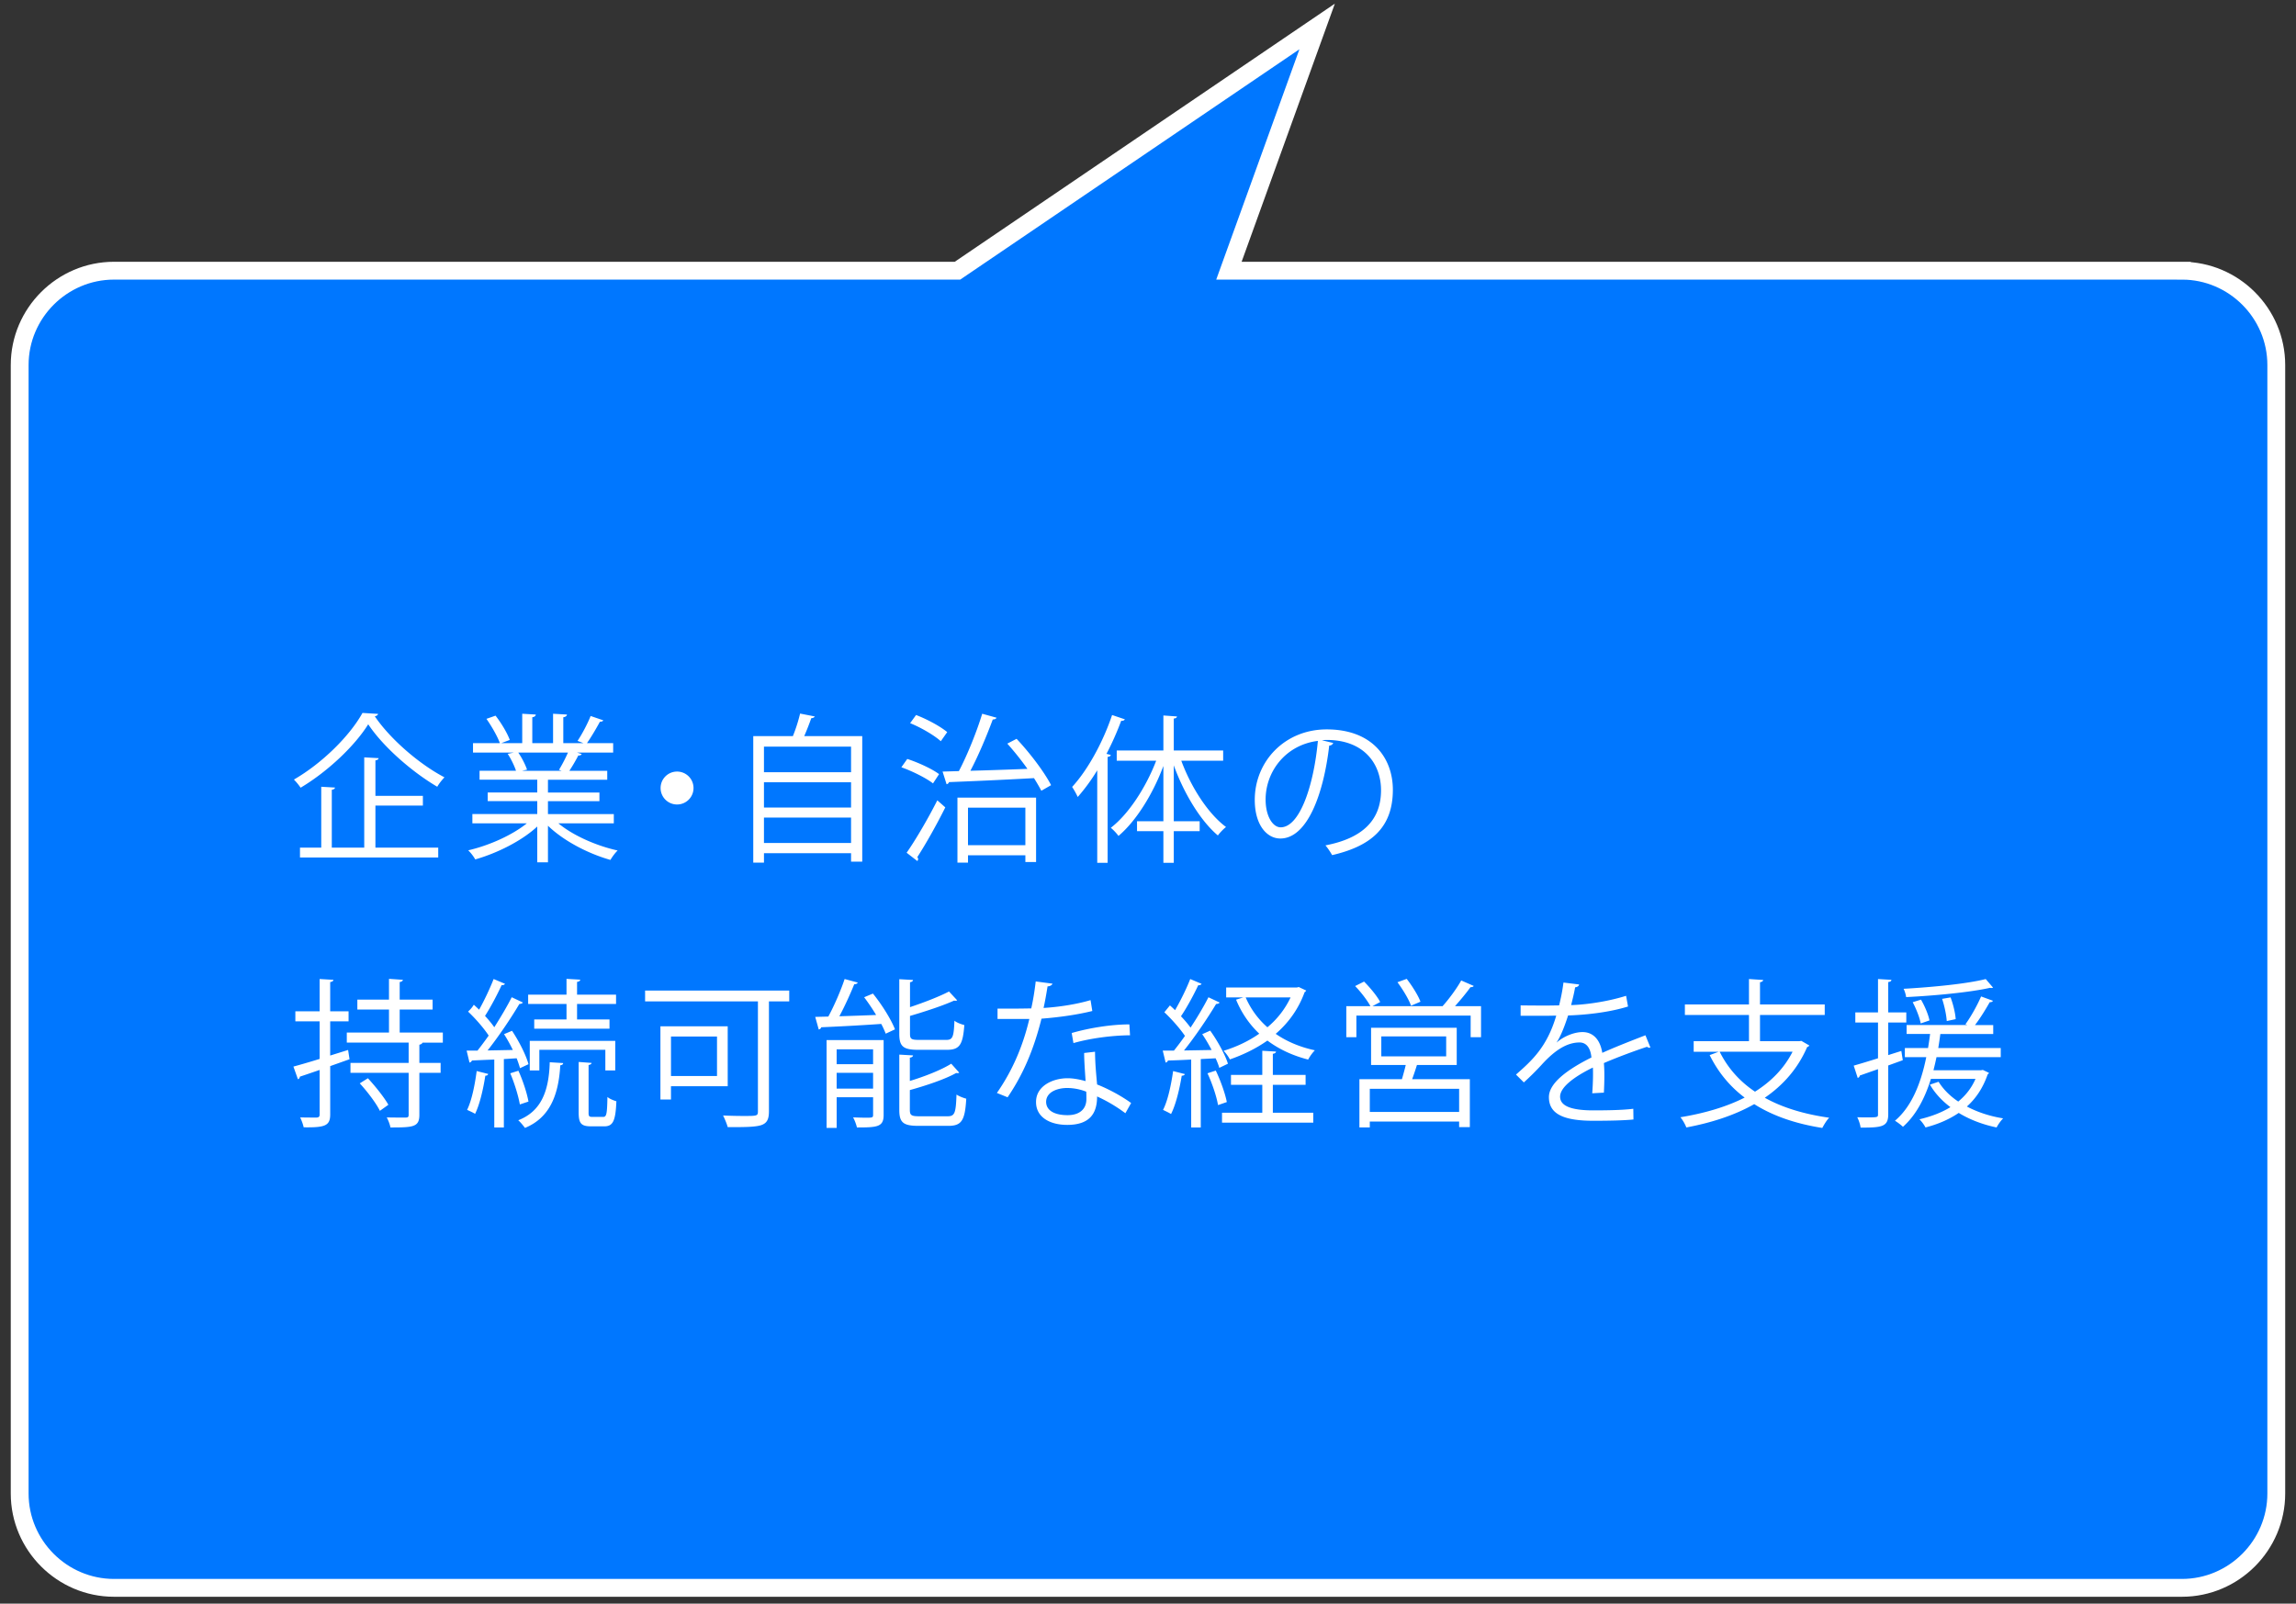
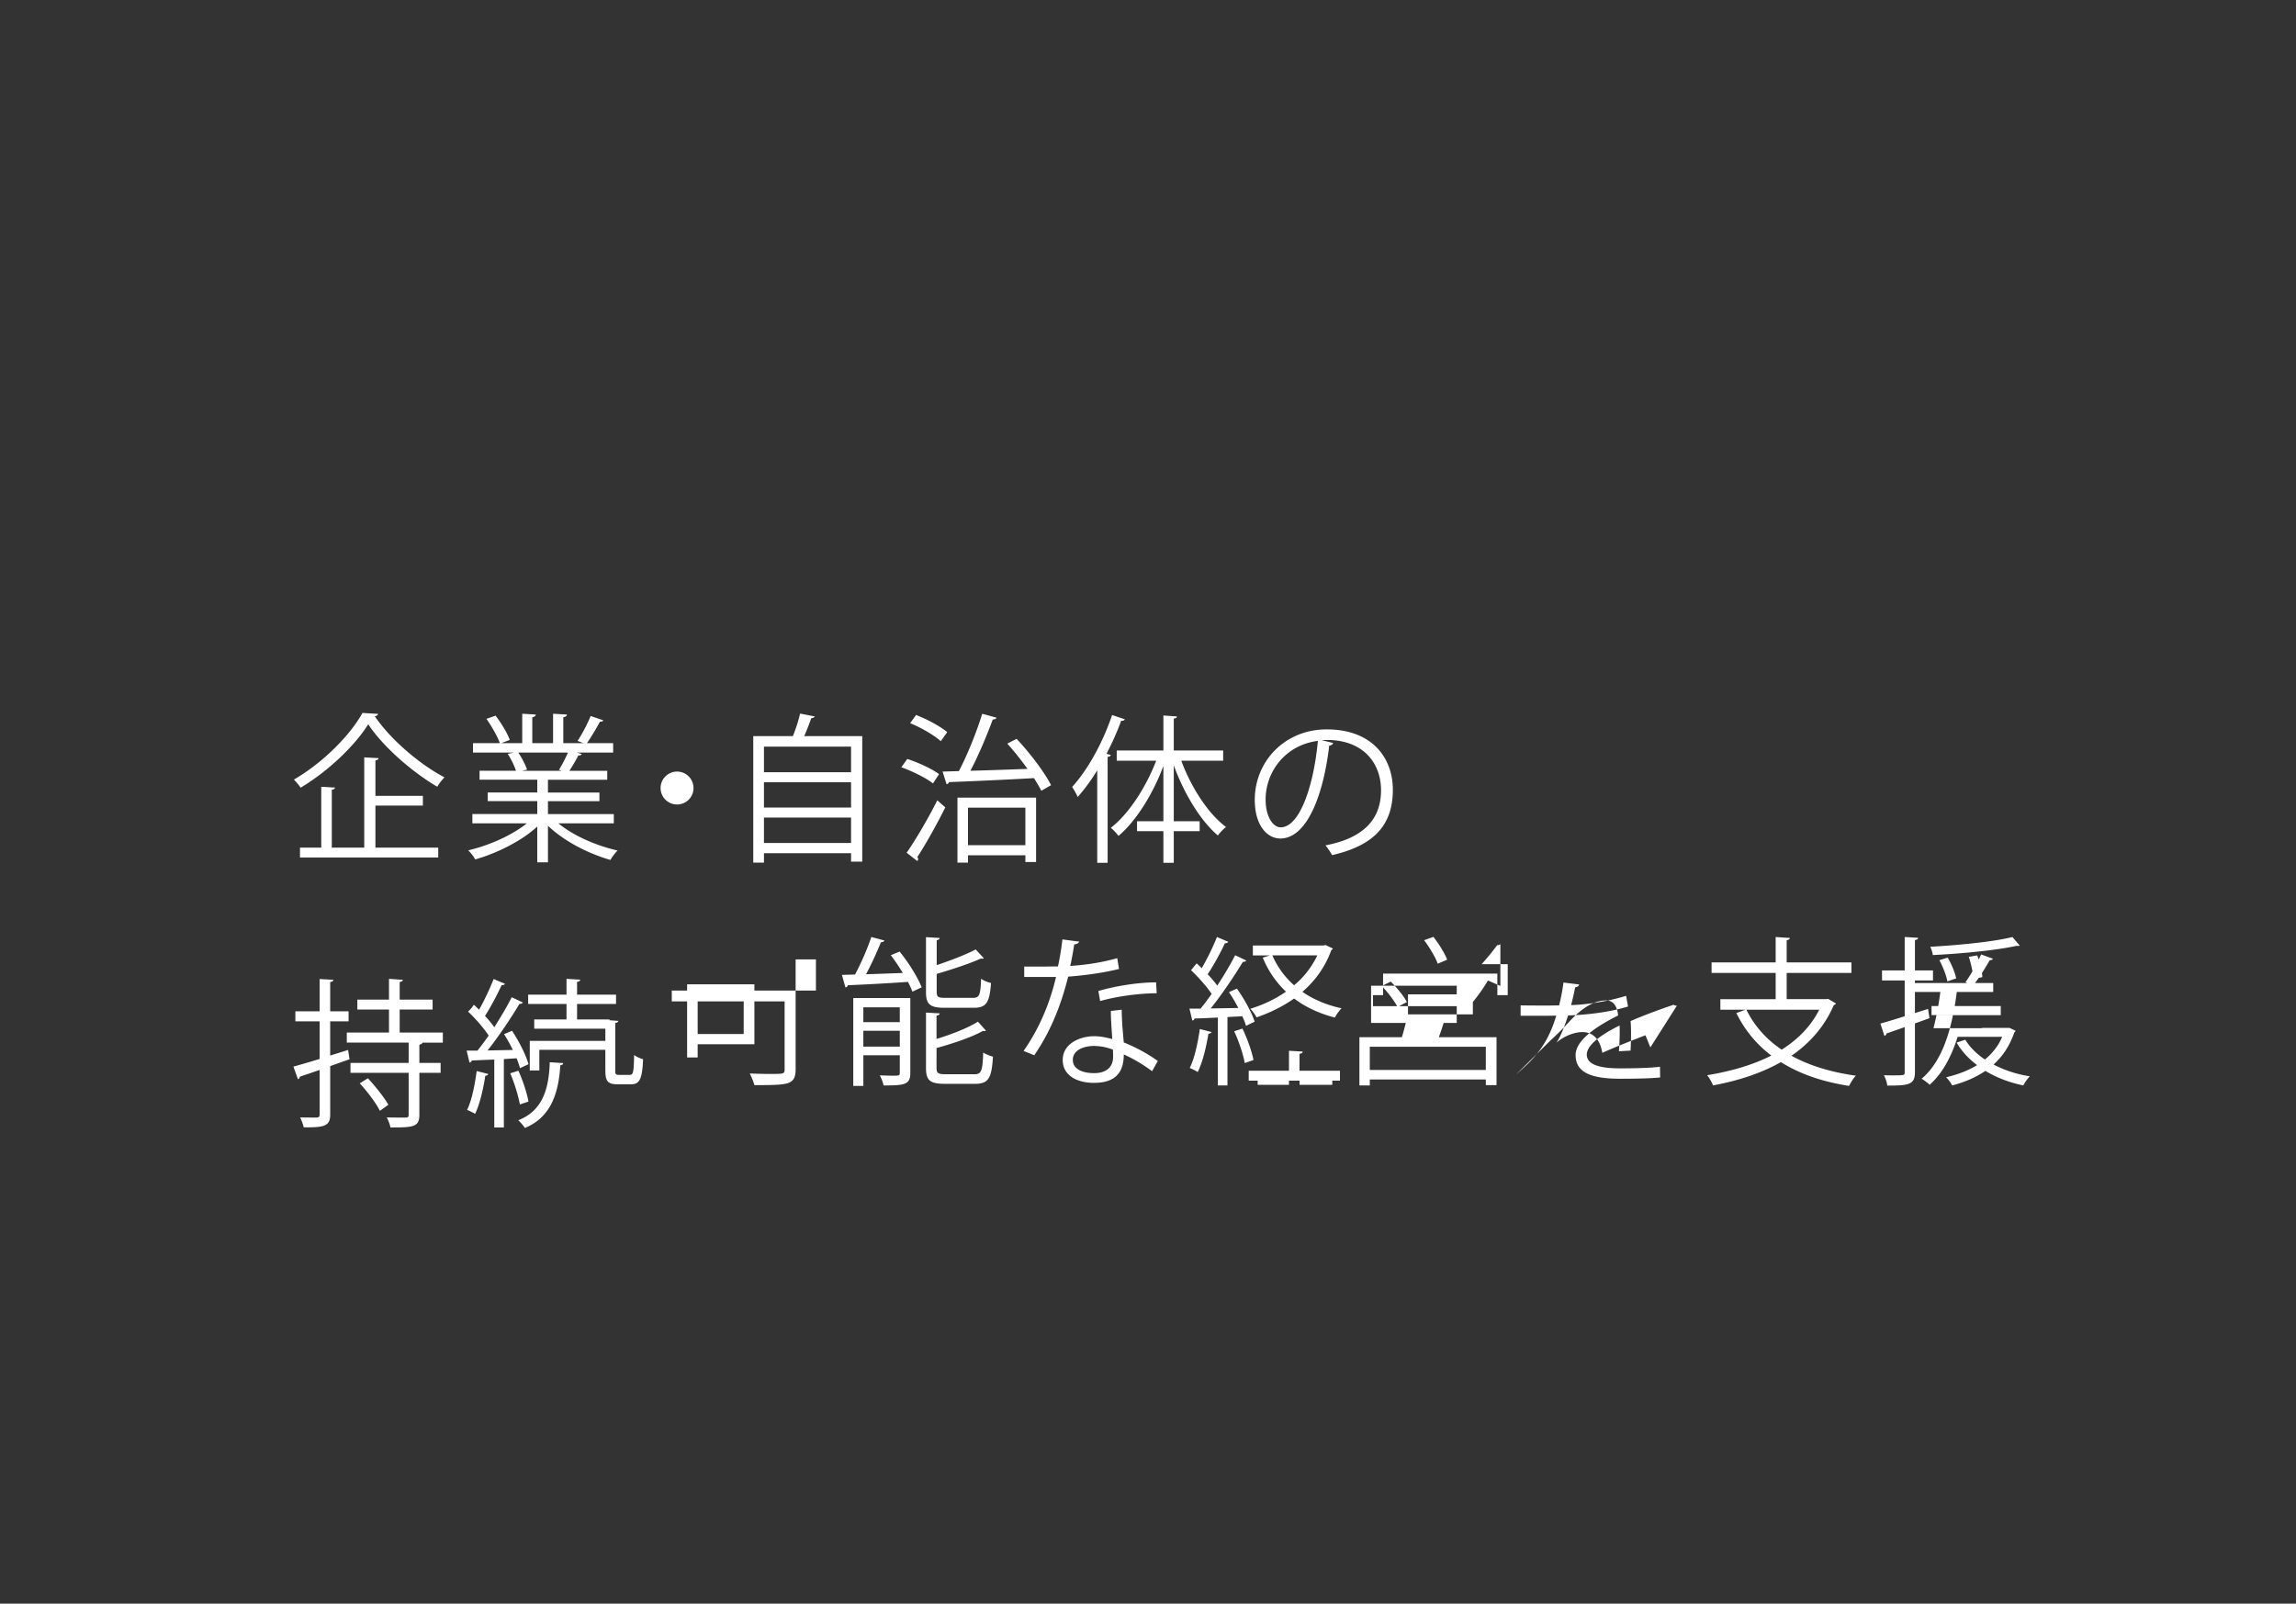
<svg xmlns="http://www.w3.org/2000/svg" xml:space="preserve" width="365" height="255" viewBox="0 0 365 255">
  <rect x="0" y="0" width="365" height="255" fill="#333333" stroke="none" />
-   <path fill="#07F" stroke="#FFF" stroke-miterlimit="10" stroke-width="2.835" d="M346.865 43.044H195.364l14.024-38.836-57.175 38.836H18.128c-8.25 0-15 6.75-15 15v179.45c0 8.25 6.75 15 15 15h328.737c8.25 0 15-6.75 15-15V58.044c0-8.25-6.75-15-15-15z" />
-   <path fill="#FFF" d="M60.114 113.521c-.075.229-.278.33-.533.381 2.465 3.633 7.089 7.622 11.077 9.705-.406.432-.863.991-1.145 1.499-4.063-2.388-8.638-6.402-10.975-9.934-2.084 3.354-6.326 7.444-10.747 10.086a9.672 9.672 0 0 0-1.067-1.296c4.497-2.591 8.894-6.961 10.899-10.594l2.491.153zm-.433 14.583v6.682h9.985v1.573H47.69v-1.573h3.379v-9.679l2.186.127c-.025.178-.178.305-.508.355v9.197h5.156v-14.354l2.287.127c-.024.178-.178.305-.509.356v5.64h7.546v1.549h-7.546zm37.898 2.819h-8.816c2.363 1.956 6.072 3.582 9.426 4.319-.381.354-.889 1.041-1.144 1.498-3.531-.99-7.443-3.023-9.935-5.437v5.817h-1.701v-5.69c-2.489 2.312-6.402 4.242-9.857 5.231a6.656 6.656 0 0 0-1.117-1.446c3.303-.763 6.961-2.39 9.323-4.294h-8.663v-1.473h10.314v-2.056h-7.876v-1.372h7.876v-2.033h-9.172v-1.422h5.792c-.254-.788-.786-1.88-1.32-2.693l.991-.203h-6.505v-1.499h4.27c-.382-1.067-1.296-2.667-2.135-3.861l1.447-.508c.915 1.168 1.881 2.794 2.263 3.862l-1.348.508h3.328v-4.674l2.159.127c-.025.254-.229.381-.559.432v4.116h3.303v-4.674l2.21.127c-.025.254-.254.381-.584.432v4.116h3.201c-.33-.127-.712-.279-.94-.355.737-1.092 1.626-2.795 2.083-3.963l2.008.686c-.051.152-.254.229-.533.229-.533.991-1.347 2.388-2.059 3.404h4.167v1.499h-5.742l.737.229c-.076.178-.28.254-.534.229-.433.836-.908 1.65-1.423 2.438h6.021v1.422H87.11v2.033h8.182v1.372H87.11v2.057h10.469v1.47zm-8.714-8.509a23.143 23.143 0 0 0 1.423-2.744h-7.901c.585.838 1.144 1.957 1.397 2.719l-.787.178h6.274l-.406-.153zm21.385 2.895c0 1.448-1.168 2.617-2.616 2.617s-2.617-1.168-2.617-2.617 1.169-2.617 2.617-2.617a2.614 2.614 0 0 1 2.616 2.61v.007zm19.278-11.381c-.075.152-.255.254-.56.279a43.368 43.368 0 0 1-1.117 2.846h9.222v19.967h-1.777v-1.347H121.45v1.499h-1.702v-20.121h6.3c.47-1.164.853-2.361 1.144-3.582l2.336.459zm5.766 4.801h-13.846v4.065h13.846v-4.065zm0 5.666h-13.846v4.013h13.846v-4.013zm-13.846 9.653h13.846v-4.04h-13.846v4.04zm22.782-13.363c1.729.559 3.938 1.575 5.057 2.414l-.966 1.474c-1.066-.838-3.252-1.931-5.029-2.566l.938-1.322zm-.102 14.913c1.396-1.982 3.404-5.412 4.878-8.332 1.017.889 1.144 1.016 1.271 1.118-1.347 2.717-3.149 5.918-4.445 7.899.076.127.127.229.127.33 0 .102-.051.203-.127.305l-1.704-1.32zm1.499-21.899c1.753.661 3.86 1.804 4.954 2.718l-1.018 1.448c-1.041-.94-3.125-2.16-4.878-2.871l.942-1.295zm12.805.432c-.102.178-.305.28-.61.28-.889 2.414-2.261 5.716-3.557 8.155 2.744-.076 5.92-.178 9.07-.305a47.551 47.551 0 0 0-3.201-4.014l1.474-.762c2.135 2.261 4.446 5.335 5.487 7.368l-1.55.889a32.08 32.08 0 0 0-1.169-2.007c-4.979.28-10.265.508-13.517.635-.051.203-.203.305-.381.33l-.635-2.007 2.591-.076c1.347-2.541 2.871-6.352 3.709-9.121l2.289.635zm-6.225 23.042v-10.339h12.5v10.238h-1.702v-1.067h-9.121v1.169l-1.677-.001zm10.798-8.739h-9.121v5.969h9.121v-5.969zm15.818-14.049c-.102.178-.278.254-.584.229a45.786 45.786 0 0 1-2.337 5.259l.687.178c-.051.152-.178.279-.508.305v16.843h-1.651V122.49a29.958 29.958 0 0 1-3.1 4.243 12.58 12.58 0 0 0-.891-1.601c2.439-2.642 4.878-7.038 6.353-11.433l2.031.686zm15.625 6.58h-6.655c1.55 4.217 4.269 8.433 7.112 10.542-.405.305-.989.914-1.296 1.346-2.769-2.337-5.386-6.68-7.012-11.151v8.891h4.116v1.575h-4.116v5.029h-1.651v-5.029h-4.19v-1.575h4.19v-8.79c-1.677 4.497-4.345 8.763-7.139 11.125-.279-.406-.839-.99-1.22-1.295 2.82-2.16 5.589-6.427 7.215-10.67h-6.274v-1.626h7.418v-5.564l2.159.152c-.024.178-.151.305-.508.331v5.081h7.851v1.628zm17.498-2.82a.657.657 0 0 1-.636.407c-.914 7.901-3.557 14.784-7.772 14.784-2.136 0-4.065-2.133-4.065-6.146 0-6.097 4.751-11.204 11.433-11.204 7.344 0 10.52 4.649 10.52 9.603 0 6.046-3.507 8.968-9.654 10.39-.229-.406-.661-1.092-1.066-1.55 5.844-1.118 8.841-3.964 8.841-8.764 0-4.192-2.692-8.003-8.639-8.003a7.06 7.06 0 0 0-.762.051l1.8.432zm-2.44-.33c-5.132.635-8.309 4.878-8.309 9.324 0 2.716 1.17 4.419 2.39 4.419 3.073.001 5.284-6.782 5.919-13.743zM55.337 166.961l.229 1.475-3.073 1.092v7.674c0 1.828-.839 2.107-4.219 2.058-.075-.406-.33-1.117-.559-1.574 1.194.024 2.286.024 2.617.024.33-.024.481-.127.481-.482v-7.089c-1.193.407-2.286.788-3.149 1.067a.412.412 0 0 1-.306.406l-.712-2.008a124.6 124.6 0 0 0 4.167-1.219v-5.971h-3.86v-1.602h3.86v-5.132l2.186.127c-.025.203-.152.306-.508.354v4.649h2.922v1.601h-2.922v5.438l2.846-.888zm15.066-1.168h-3.227c-.076.151-.203.279-.508.33v2.896h3.379v1.575h-3.379v6.682c0 1.956-.991 2.008-4.6 2.008-.075-.457-.33-1.117-.584-1.601.711.024 1.371.024 1.905.024h1.117c.355 0 .458-.102.458-.433v-6.682h-9.248v-1.575h9.248v-3.227h-9.832v-1.602h6.707v-3.658h-5.03v-1.574h5.03v-3.304l2.21.152c-.025.178-.178.305-.508.354v2.795h5.232v1.576h-5.232v3.657h6.858v1.604h.004zm-10.01 10.848c-.584-1.193-1.98-3.048-3.201-4.369l1.296-.813c1.193 1.295 2.616 3.074 3.253 4.217l-1.348.965zm22.273-6.784a17.32 17.32 0 0 0-.534-1.574l-2.032.127v10.873h-1.523v-10.797c-1.372.051-2.593.103-3.558.152-.051.178-.203.279-.381.33l-.458-1.905h1.729a57.493 57.493 0 0 0 1.778-2.388c-.763-1.17-2.084-2.693-3.276-3.813.559-.533.735-.813.914-1.093.278.254.559.508.839.788.838-1.475 1.753-3.456 2.312-4.878l1.804.762c-.102.179-.305.229-.532.203-.661 1.449-1.729 3.479-2.644 4.904.561.608 1.093 1.243 1.475 1.803 1.042-1.649 2.058-3.354 2.77-4.774l1.778.838c-.076.127-.279.229-.56.229-1.271 2.16-3.304 5.184-5.057 7.395l4.015-.078a24.07 24.07 0 0 0-1.396-2.514l1.271-.533c1.117 1.677 2.235 3.888 2.616 5.31l-1.35.633zm-5.056.915c-.051.179-.178.28-.457.28-.33 2.133-.889 4.572-1.626 6.07-.305-.203-.889-.457-1.271-.635.712-1.423 1.22-3.861 1.523-6.174l1.831.459zm4.801-.507c.712 1.55 1.372 3.582 1.601 4.903l-1.371.457c-.229-1.346-.864-3.404-1.523-4.955l1.293-.405zm7.115-1.22c0 .203-.151.305-.457.354-.279 5.031-1.854 8.41-5.614 9.959-.254-.354-.736-.938-1.067-1.219 3.507-1.372 4.878-4.396 5.005-9.224l2.133.13zm.533-6.936v-2.465h-6.098v-1.473h6.098v-2.516l2.186.127c-.025.178-.152.305-.509.354v2.032h6.199v1.474h-6.199v2.465h5.157v1.474H84.927v-1.474l5.132.002zm7.749 8.104h-1.575v-3.277H85.74v3.277h-1.523v-4.699h13.592l-.001 4.699zm-4.243 6.683c0 .608.076.712.637.712h1.677c.533 0 .635-.406.686-3.176.33.305.991.559 1.423.686-.127 3.176-.559 3.988-1.931 3.988h-2.083c-1.601 0-1.981-.482-1.981-2.21v-8.028l2.059.152c-.025.152-.153.279-.483.33v7.546h-.004zm31.902-19.385v1.728h-3.227v17.479c0 1.297-.33 1.905-1.271 2.211-.99.305-2.77.305-5.284.305-.127-.508-.481-1.346-.736-1.854 1.169.052 2.313.076 3.227.076 2.211 0 2.313 0 2.313-.763V159.24h-17.937v-1.729h22.915zm-9.781 15.218h-9.02v2.109h-1.678v-11.637h10.696l.002 9.528zm-1.702-7.901h-7.316v6.275h7.316v-6.275zm22.374-8.588c-.075.178-.255.254-.56.279-.609 1.5-1.499 3.48-2.362 5.082 1.805-.051 3.812-.127 5.843-.203a32.084 32.084 0 0 0-1.904-2.82l1.396-.584c1.423 1.752 2.896 4.115 3.506 5.689l-1.474.688a13.233 13.233 0 0 0-.711-1.551c-3.557.254-7.216.432-9.553.533-.025.203-.203.305-.381.355l-.561-2.006 2.084-.052c.939-1.729 2.007-4.192 2.591-5.971l2.086.561zm4.115 9.147v11.915c0 1.905-1.017 1.981-4.243 1.981a6.935 6.935 0 0 0-.608-1.601c.763.024 1.447.051 1.956.051 1.093 0 1.22 0 1.22-.458v-2.794h-5.792v4.877h-1.602v-13.973l9.069.002zm-1.677 1.472h-5.792v2.363h5.792v-2.363zm-5.792 6.25h5.792v-2.515h-5.792v2.515zm17.402-7.748c1.043 0 1.221-.432 1.321-3.049.381.305 1.067.559 1.575.686-.229 3.101-.736 3.938-2.744 3.938h-4.599c-2.362 0-2.997-.532-2.997-2.515v-8.715l2.185.127c-.024.179-.151.306-.481.355v3.963c2.286-.762 4.7-1.701 6.198-2.488l1.296 1.396c-.052.051-.152.076-.255.076-.075 0-.151 0-.229-.025-1.728.787-4.497 1.702-7.012 2.439v2.845c0 .813.203.966 1.423.966h4.319v.001zm-5.766 11.127c0 .864.254 1.018 1.524 1.018h4.471c1.144 0 1.321-.508 1.423-3.455.406.279 1.093.533 1.55.66-.203 3.431-.711 4.318-2.846 4.318h-4.75c-2.389 0-3.049-.508-3.049-2.516v-8.814l2.185.127c-.024.178-.151.306-.508.355v3.709c2.438-.736 5.056-1.779 6.58-2.744l1.271 1.423a.45.45 0 0 1-.279.076c-.051 0-.127 0-.203-.024-1.702.965-4.7 1.98-7.367 2.718l-.002 3.149zm22.68-20.07c-.075.203-.331.406-.787.432-.179 1.118-.406 2.439-.636 3.43 2.489-.152 5.26-.584 7.47-1.244l.279 1.729c-2.362.585-5.158.99-8.079 1.22-1.22 4.877-2.896 8.841-5.387 12.5l-1.702-.687c2.313-3.328 4.065-7.141 5.157-11.764h-5.056v-1.651h3.022c.788 0 1.602-.025 2.338-.025.306-1.346.533-2.794.711-4.293l2.67.353zm6.757 10.824c.024 2.058.178 3.455.33 5.207 1.626.635 3.733 1.729 5.41 2.947l-.914 1.626a23.965 23.965 0 0 0-4.496-2.667c0 2.54-1.018 4.521-4.752 4.521-2.819 0-4.979-1.271-4.953-3.658 0-2.541 2.668-3.76 5.005-3.76.915 0 1.854.178 2.871.457-.103-1.627-.229-3.277-.229-4.473l1.728-.2zm-1.397 6.351a8.453 8.453 0 0 0-3.022-.585c-1.524 0-3.328.609-3.354 2.186 0 1.447 1.423 2.135 3.404 2.135 1.829 0 2.998-.891 2.998-2.565-.001-.409-.001-.79-.026-1.171zm6.961-8.968c-2.871.024-6.352.481-8.993 1.244l-.279-1.602c2.896-.839 6.401-1.372 9.172-1.372l.1 1.73zm12.746-.737c1.169 1.626 2.388 3.836 2.82 5.259l-1.372.66c-.127-.457-.33-.965-.584-1.523-.788.051-1.602.076-2.363.127v10.873h-1.524v-10.797c-1.423.076-2.691.127-3.709.152-.024.203-.178.279-.354.33l-.458-1.905h1.778a43.932 43.932 0 0 0 1.754-2.337c-.788-1.17-2.109-2.668-3.277-3.761l.889-1.093c.255.229.533.481.813.763.863-1.474 1.854-3.507 2.413-4.954l1.804.762c-.076.152-.254.229-.533.229-.661 1.424-1.777 3.506-2.744 4.93a17.491 17.491 0 0 1 1.524 1.804c1.093-1.65 2.108-3.38 2.846-4.826l1.778.838c-.076.127-.279.229-.559.229-1.296 2.16-3.328 5.184-5.107 7.395l4.396-.077c-.457-.863-.966-1.753-1.499-2.515l1.268-.563zm-4.014 6.91c-.077.151-.229.255-.51.255-.354 2.158-.938 4.598-1.701 6.097-.355-.229-.914-.483-1.271-.661.737-1.422 1.271-3.861 1.602-6.173l1.88.482zm5.259 4.929c-.229-1.371-.94-3.48-1.677-5.057l1.32-.432c.763 1.602 1.498 3.658 1.753 5.006l-1.396.483zm8.714-3.227v4.445h6.428v1.575h-14.507v-1.575h6.402V172.5h-4.979v-1.575h4.979v-3.836l2.185.127c-.024.178-.151.305-.508.354v3.354h5.208v1.575h-5.208v.001zm4.116-15.549 1.192.561a.61.61 0 0 1-.254.254c-.989 2.719-2.591 4.902-4.599 6.631 1.753 1.221 3.862 2.107 6.225 2.617a6.824 6.824 0 0 0-1.065 1.475c-2.49-.636-4.649-1.652-6.479-3.023-1.804 1.27-3.837 2.261-5.971 2.998-.203-.432-.66-1.043-.991-1.372 2.008-.61 3.964-1.524 5.666-2.72a15.52 15.52 0 0 1-3.684-5.41l1.143-.355h-2.718v-1.576h11.229l.306-.08zm-8.435 1.653a13.356 13.356 0 0 0 3.456 4.75 13.798 13.798 0 0 0 3.685-4.75h-7.141zm36.247-1.831c-.051.152-.254.203-.509.203-.635.891-1.601 2.059-2.464 3.023h4.141v4.93h-1.65v-3.43h-18.165v3.43h-1.602V160h3.837c-.509-.939-1.523-2.262-2.438-3.201l1.423-.711c.966.965 2.083 2.313 2.566 3.252l-1.245.66h11.229l-.051-.025c.99-1.092 2.261-2.82 2.947-4.064l1.981.862zm-2.694 12.577h-6.326c-.235.76-.489 1.515-.762 2.262h9.171v7.621h-1.702v-.889H217.76v.939h-1.651v-7.673h6.759c.202-.687.432-1.524.608-2.262h-5.513v-5.92h13.617v5.922zm.381 7.469v-3.685H217.76v3.685h14.201zm-12.372-12.016v3.176h10.313v-3.176h-10.313zm4.039-9.147c.864 1.117 1.829 2.644 2.186 3.633l-1.499.636c-.355-1.017-1.296-2.565-2.16-3.734l1.473-.535zm38.736 10.899c-.051.025-.102.051-.151.051a.642.642 0 0 1-.381-.152c-1.932.637-4.751 1.679-6.859 2.592.051.585.076 1.246.076 1.982 0 .813-.025 1.728-.076 2.719l-1.854.102c.075-.915.127-2.083.127-3.074 0-.381 0-.736-.025-1.017-2.871 1.397-5.209 3.1-5.209 4.625 0 1.473 1.754 2.184 5.26 2.184 2.464 0 4.751-.051 6.377-.254l.025 1.703c-1.499.151-3.786.203-6.402.203-4.878 0-7.038-1.169-7.038-3.761 0-2.235 2.947-4.396 6.76-6.301-.153-1.602-.864-2.389-1.882-2.389-1.854 0-3.784 1.041-6.07 3.582a41.735 41.735 0 0 1-2.795 2.77L241 170.875c2.541-2.235 4.929-4.37 6.401-9.375l-1.423.025h-4.242v-1.652c1.465.02 2.931.028 4.396.025l1.728-.025c.28-1.168.51-2.26.688-3.633l2.489.305c-.052.255-.255.406-.636.457-.178 1.019-.405 1.906-.635 2.82 1.729-.024 5.438-.432 8.739-1.473l.305 1.701c-3.176.99-7.012 1.348-9.526 1.424-.609 1.904-1.244 3.43-1.829 4.293h.024c1.118-.99 2.795-1.65 4.091-1.65 1.729 0 2.819 1.244 3.15 3.303 2.134-.967 4.827-2.008 6.859-2.795l.785 1.93zm24.001-1.041 1.271.736c-.076.127-.203.203-.355.254-1.474 3.43-3.836 6.072-6.731 8.055 2.82 1.574 6.274 2.616 10.238 3.176-.406.406-.839 1.143-1.094 1.625-4.217-.66-7.85-1.904-10.821-3.785-3.177 1.805-6.886 2.974-10.798 3.709-.152-.457-.609-1.244-.939-1.625 3.709-.609 7.215-1.602 10.213-3.125-2.363-1.779-4.218-4.039-5.563-6.758l1.447-.533h-3.987v-1.678h8.79v-4.166h-10.188v-1.678h10.188v-4.039l2.262.152c-.025.178-.178.305-.509.354v3.531h10.29v1.678h-10.29v4.166h6.25l.326-.049zm-12.983 1.728c1.271 2.564 3.149 4.699 5.615 6.352 2.54-1.602 4.624-3.686 5.971-6.352h-11.586zm29.108 1.346-2.312.838v7.749c0 2.007-.991 2.134-4.396 2.134-.051-.457-.278-1.168-.532-1.65.508.021 1.016.029 1.523.025 1.778 0 1.778-.025 1.778-.534v-7.14l-2.896 1.018a.46.46 0 0 1-.329.381l-.637-1.957c1.067-.305 2.414-.711 3.862-1.168v-5.69h-3.607v-1.601h3.607v-5.311l2.134.127c-.025.203-.152.305-.508.355v4.826h2.871v1.602h-2.871v5.184l2.083-.66.23 1.472zm12.728 1.549.966.458a.404.404 0 0 1-.203.254c-.737 2.134-1.855 3.812-3.303 5.106 1.677.89 3.658 1.55 5.767 1.881-.354.354-.813.99-1.042 1.447-2.21-.457-4.268-1.244-6.021-2.313-1.524 1.042-3.304 1.804-5.285 2.313-.178-.382-.66-1.017-.965-1.295 1.829-.433 3.479-1.043 4.929-1.933-1.347-1.017-2.465-2.21-3.252-3.582l1.372-.457c.735 1.192 1.804 2.262 3.125 3.149 1.168-.965 2.107-2.135 2.743-3.606h-7.088c-.991 3.176-2.413 5.817-4.446 7.621-.279-.279-.89-.736-1.271-.965 2.54-2.136 4.09-5.718 4.979-10.111h-3.405v-1.448h3.686c.124-.743.234-1.488.329-2.236H303.1v-1.422h9.654l-.307-.127c.864-1.168 1.933-3.101 2.49-4.42l1.88.686c-.051.152-.229.229-.508.229-.585 1.041-1.499 2.541-2.338 3.633h2.896v1.424h-8.408a62.284 62.284 0 0 1-.33 2.234h9.934v1.449H307.85a51.048 51.048 0 0 1-.483 2.082h7.546l.305-.051zm1.626-13.084a.651.651 0 0 1-.254.051c-.076 0-.152 0-.229-.025-3.149.713-8.74 1.246-13.338 1.476-.051-.406-.229-.991-.407-1.321 4.522-.255 10.063-.787 13.06-1.55l1.168 1.369zm-11.458 1.906c.608 1.041 1.169 2.389 1.347 3.303l-1.396.482c-.152-.914-.712-2.313-1.271-3.379l1.32-.406zm4.7-.355c.432 1.117.762 2.564.813 3.455l-1.422.305c-.051-.914-.356-2.389-.737-3.531l1.346-.229z" />
+   <path fill="#FFF" d="M60.114 113.521c-.075.229-.278.33-.533.381 2.465 3.633 7.089 7.622 11.077 9.705-.406.432-.863.991-1.145 1.499-4.063-2.388-8.638-6.402-10.975-9.934-2.084 3.354-6.326 7.444-10.747 10.086a9.672 9.672 0 0 0-1.067-1.296c4.497-2.591 8.894-6.961 10.899-10.594l2.491.153zm-.433 14.583v6.682h9.985v1.573H47.69v-1.573h3.379v-9.679l2.186.127c-.025.178-.178.305-.508.355v9.197h5.156v-14.354l2.287.127c-.024.178-.178.305-.509.356v5.64h7.546v1.549h-7.546zm37.898 2.819h-8.816c2.363 1.956 6.072 3.582 9.426 4.319-.381.354-.889 1.041-1.144 1.498-3.531-.99-7.443-3.023-9.935-5.437v5.817h-1.701v-5.69c-2.489 2.312-6.402 4.242-9.857 5.231a6.656 6.656 0 0 0-1.117-1.446c3.303-.763 6.961-2.39 9.323-4.294h-8.663v-1.473h10.314v-2.056h-7.876v-1.372h7.876v-2.033h-9.172v-1.422h5.792c-.254-.788-.786-1.88-1.32-2.693l.991-.203h-6.505v-1.499h4.27c-.382-1.067-1.296-2.667-2.135-3.861l1.447-.508c.915 1.168 1.881 2.794 2.263 3.862l-1.348.508h3.328v-4.674l2.159.127c-.025.254-.229.381-.559.432v4.116h3.303v-4.674l2.21.127c-.025.254-.254.381-.584.432v4.116h3.201c-.33-.127-.712-.279-.94-.355.737-1.092 1.626-2.795 2.083-3.963l2.008.686c-.051.152-.254.229-.533.229-.533.991-1.347 2.388-2.059 3.404h4.167v1.499h-5.742l.737.229c-.076.178-.28.254-.534.229-.433.836-.908 1.65-1.423 2.438h6.021v1.422H87.11v2.033h8.182v1.372H87.11v2.057h10.469v1.47zm-8.714-8.509a23.143 23.143 0 0 0 1.423-2.744h-7.901c.585.838 1.144 1.957 1.397 2.719l-.787.178h6.274l-.406-.153zm21.385 2.895c0 1.448-1.168 2.617-2.616 2.617s-2.617-1.168-2.617-2.617 1.169-2.617 2.617-2.617a2.614 2.614 0 0 1 2.616 2.61v.007zm19.278-11.381c-.075.152-.255.254-.56.279a43.368 43.368 0 0 1-1.117 2.846h9.222v19.967h-1.777v-1.347H121.45v1.499h-1.702v-20.121h6.3c.47-1.164.853-2.361 1.144-3.582l2.336.459zm5.766 4.801h-13.846v4.065h13.846v-4.065zm0 5.666h-13.846v4.013h13.846v-4.013zm-13.846 9.653h13.846v-4.04h-13.846v4.04zm22.782-13.363c1.729.559 3.938 1.575 5.057 2.414l-.966 1.474c-1.066-.838-3.252-1.931-5.029-2.566l.938-1.322zm-.102 14.913c1.396-1.982 3.404-5.412 4.878-8.332 1.017.889 1.144 1.016 1.271 1.118-1.347 2.717-3.149 5.918-4.445 7.899.076.127.127.229.127.33 0 .102-.051.203-.127.305l-1.704-1.32zm1.499-21.899c1.753.661 3.86 1.804 4.954 2.718l-1.018 1.448c-1.041-.94-3.125-2.16-4.878-2.871l.942-1.295zm12.805.432c-.102.178-.305.28-.61.28-.889 2.414-2.261 5.716-3.557 8.155 2.744-.076 5.92-.178 9.07-.305a47.551 47.551 0 0 0-3.201-4.014l1.474-.762c2.135 2.261 4.446 5.335 5.487 7.368l-1.55.889a32.08 32.08 0 0 0-1.169-2.007c-4.979.28-10.265.508-13.517.635-.051.203-.203.305-.381.33l-.635-2.007 2.591-.076c1.347-2.541 2.871-6.352 3.709-9.121l2.289.635zm-6.225 23.042v-10.339h12.5v10.238h-1.702v-1.067h-9.121v1.169l-1.677-.001zm10.798-8.739h-9.121v5.969h9.121v-5.969zm15.818-14.049c-.102.178-.278.254-.584.229a45.786 45.786 0 0 1-2.337 5.259l.687.178c-.051.152-.178.279-.508.305v16.843h-1.651V122.49a29.958 29.958 0 0 1-3.1 4.243 12.58 12.58 0 0 0-.891-1.601c2.439-2.642 4.878-7.038 6.353-11.433l2.031.686zm15.625 6.58h-6.655c1.55 4.217 4.269 8.433 7.112 10.542-.405.305-.989.914-1.296 1.346-2.769-2.337-5.386-6.68-7.012-11.151v8.891h4.116v1.575h-4.116v5.029h-1.651v-5.029h-4.19v-1.575h4.19v-8.79c-1.677 4.497-4.345 8.763-7.139 11.125-.279-.406-.839-.99-1.22-1.295 2.82-2.16 5.589-6.427 7.215-10.67h-6.274v-1.626h7.418v-5.564l2.159.152c-.024.178-.151.305-.508.331v5.081h7.851v1.628zm17.498-2.82a.657.657 0 0 1-.636.407c-.914 7.901-3.557 14.784-7.772 14.784-2.136 0-4.065-2.133-4.065-6.146 0-6.097 4.751-11.204 11.433-11.204 7.344 0 10.52 4.649 10.52 9.603 0 6.046-3.507 8.968-9.654 10.39-.229-.406-.661-1.092-1.066-1.55 5.844-1.118 8.841-3.964 8.841-8.764 0-4.192-2.692-8.003-8.639-8.003a7.06 7.06 0 0 0-.762.051l1.8.432zm-2.44-.33c-5.132.635-8.309 4.878-8.309 9.324 0 2.716 1.17 4.419 2.39 4.419 3.073.001 5.284-6.782 5.919-13.743zM55.337 166.961l.229 1.475-3.073 1.092v7.674c0 1.828-.839 2.107-4.219 2.058-.075-.406-.33-1.117-.559-1.574 1.194.024 2.286.024 2.617.024.33-.024.481-.127.481-.482v-7.089c-1.193.407-2.286.788-3.149 1.067a.412.412 0 0 1-.306.406l-.712-2.008a124.6 124.6 0 0 0 4.167-1.219v-5.971h-3.86v-1.602h3.86v-5.132l2.186.127c-.025.203-.152.306-.508.354v4.649h2.922v1.601h-2.922v5.438l2.846-.888zm15.066-1.168h-3.227c-.076.151-.203.279-.508.33v2.896h3.379v1.575h-3.379v6.682c0 1.956-.991 2.008-4.6 2.008-.075-.457-.33-1.117-.584-1.601.711.024 1.371.024 1.905.024h1.117c.355 0 .458-.102.458-.433v-6.682h-9.248v-1.575h9.248v-3.227h-9.832v-1.602h6.707v-3.658h-5.03v-1.574h5.03v-3.304l2.21.152c-.025.178-.178.305-.508.354v2.795h5.232v1.576h-5.232v3.657h6.858v1.604h.004zm-10.01 10.848c-.584-1.193-1.98-3.048-3.201-4.369l1.296-.813c1.193 1.295 2.616 3.074 3.253 4.217l-1.348.965zm22.273-6.784a17.32 17.32 0 0 0-.534-1.574l-2.032.127v10.873h-1.523v-10.797c-1.372.051-2.593.103-3.558.152-.051.178-.203.279-.381.33l-.458-1.905h1.729a57.493 57.493 0 0 0 1.778-2.388c-.763-1.17-2.084-2.693-3.276-3.813.559-.533.735-.813.914-1.093.278.254.559.508.839.788.838-1.475 1.753-3.456 2.312-4.878l1.804.762c-.102.179-.305.229-.532.203-.661 1.449-1.729 3.479-2.644 4.904.561.608 1.093 1.243 1.475 1.803 1.042-1.649 2.058-3.354 2.77-4.774l1.778.838c-.076.127-.279.229-.56.229-1.271 2.16-3.304 5.184-5.057 7.395l4.015-.078a24.07 24.07 0 0 0-1.396-2.514l1.271-.533c1.117 1.677 2.235 3.888 2.616 5.31l-1.35.633zm-5.056.915c-.051.179-.178.28-.457.28-.33 2.133-.889 4.572-1.626 6.07-.305-.203-.889-.457-1.271-.635.712-1.423 1.22-3.861 1.523-6.174l1.831.459zm4.801-.507c.712 1.55 1.372 3.582 1.601 4.903l-1.371.457c-.229-1.346-.864-3.404-1.523-4.955l1.293-.405zm7.115-1.22c0 .203-.151.305-.457.354-.279 5.031-1.854 8.41-5.614 9.959-.254-.354-.736-.938-1.067-1.219 3.507-1.372 4.878-4.396 5.005-9.224l2.133.13zm.533-6.936v-2.465h-6.098v-1.473h6.098v-2.516l2.186.127c-.025.178-.152.305-.509.354v2.032h6.199v1.474h-6.199v2.465h5.157v1.474H84.927v-1.474l5.132.002zm7.749 8.104h-1.575v-3.277H85.74v3.277h-1.523v-4.699h13.592l-.001 4.699zc0 .608.076.712.637.712h1.677c.533 0 .635-.406.686-3.176.33.305.991.559 1.423.686-.127 3.176-.559 3.988-1.931 3.988h-2.083c-1.601 0-1.981-.482-1.981-2.21v-8.028l2.059.152c-.025.152-.153.279-.483.33v7.546h-.004zm31.902-19.385v1.728h-3.227v17.479c0 1.297-.33 1.905-1.271 2.211-.99.305-2.77.305-5.284.305-.127-.508-.481-1.346-.736-1.854 1.169.052 2.313.076 3.227.076 2.211 0 2.313 0 2.313-.763V159.24h-17.937v-1.729h22.915zm-9.781 15.218h-9.02v2.109h-1.678v-11.637h10.696l.002 9.528zm-1.702-7.901h-7.316v6.275h7.316v-6.275zm22.374-8.588c-.075.178-.255.254-.56.279-.609 1.5-1.499 3.48-2.362 5.082 1.805-.051 3.812-.127 5.843-.203a32.084 32.084 0 0 0-1.904-2.82l1.396-.584c1.423 1.752 2.896 4.115 3.506 5.689l-1.474.688a13.233 13.233 0 0 0-.711-1.551c-3.557.254-7.216.432-9.553.533-.025.203-.203.305-.381.355l-.561-2.006 2.084-.052c.939-1.729 2.007-4.192 2.591-5.971l2.086.561zm4.115 9.147v11.915c0 1.905-1.017 1.981-4.243 1.981a6.935 6.935 0 0 0-.608-1.601c.763.024 1.447.051 1.956.051 1.093 0 1.22 0 1.22-.458v-2.794h-5.792v4.877h-1.602v-13.973l9.069.002zm-1.677 1.472h-5.792v2.363h5.792v-2.363zm-5.792 6.25h5.792v-2.515h-5.792v2.515zm17.402-7.748c1.043 0 1.221-.432 1.321-3.049.381.305 1.067.559 1.575.686-.229 3.101-.736 3.938-2.744 3.938h-4.599c-2.362 0-2.997-.532-2.997-2.515v-8.715l2.185.127c-.024.179-.151.306-.481.355v3.963c2.286-.762 4.7-1.701 6.198-2.488l1.296 1.396c-.052.051-.152.076-.255.076-.075 0-.151 0-.229-.025-1.728.787-4.497 1.702-7.012 2.439v2.845c0 .813.203.966 1.423.966h4.319v.001zm-5.766 11.127c0 .864.254 1.018 1.524 1.018h4.471c1.144 0 1.321-.508 1.423-3.455.406.279 1.093.533 1.55.66-.203 3.431-.711 4.318-2.846 4.318h-4.75c-2.389 0-3.049-.508-3.049-2.516v-8.814l2.185.127c-.024.178-.151.306-.508.355v3.709c2.438-.736 5.056-1.779 6.58-2.744l1.271 1.423a.45.45 0 0 1-.279.076c-.051 0-.127 0-.203-.024-1.702.965-4.7 1.98-7.367 2.718l-.002 3.149zm22.68-20.07c-.075.203-.331.406-.787.432-.179 1.118-.406 2.439-.636 3.43 2.489-.152 5.26-.584 7.47-1.244l.279 1.729c-2.362.585-5.158.99-8.079 1.22-1.22 4.877-2.896 8.841-5.387 12.5l-1.702-.687c2.313-3.328 4.065-7.141 5.157-11.764h-5.056v-1.651h3.022c.788 0 1.602-.025 2.338-.025.306-1.346.533-2.794.711-4.293l2.67.353zm6.757 10.824c.024 2.058.178 3.455.33 5.207 1.626.635 3.733 1.729 5.41 2.947l-.914 1.626a23.965 23.965 0 0 0-4.496-2.667c0 2.54-1.018 4.521-4.752 4.521-2.819 0-4.979-1.271-4.953-3.658 0-2.541 2.668-3.76 5.005-3.76.915 0 1.854.178 2.871.457-.103-1.627-.229-3.277-.229-4.473l1.728-.2zm-1.397 6.351a8.453 8.453 0 0 0-3.022-.585c-1.524 0-3.328.609-3.354 2.186 0 1.447 1.423 2.135 3.404 2.135 1.829 0 2.998-.891 2.998-2.565-.001-.409-.001-.79-.026-1.171zm6.961-8.968c-2.871.024-6.352.481-8.993 1.244l-.279-1.602c2.896-.839 6.401-1.372 9.172-1.372l.1 1.73zm12.746-.737c1.169 1.626 2.388 3.836 2.82 5.259l-1.372.66c-.127-.457-.33-.965-.584-1.523-.788.051-1.602.076-2.363.127v10.873h-1.524v-10.797c-1.423.076-2.691.127-3.709.152-.024.203-.178.279-.354.33l-.458-1.905h1.778a43.932 43.932 0 0 0 1.754-2.337c-.788-1.17-2.109-2.668-3.277-3.761l.889-1.093c.255.229.533.481.813.763.863-1.474 1.854-3.507 2.413-4.954l1.804.762c-.076.152-.254.229-.533.229-.661 1.424-1.777 3.506-2.744 4.93a17.491 17.491 0 0 1 1.524 1.804c1.093-1.65 2.108-3.38 2.846-4.826l1.778.838c-.076.127-.279.229-.559.229-1.296 2.16-3.328 5.184-5.107 7.395l4.396-.077c-.457-.863-.966-1.753-1.499-2.515l1.268-.563zm-4.014 6.91c-.077.151-.229.255-.51.255-.354 2.158-.938 4.598-1.701 6.097-.355-.229-.914-.483-1.271-.661.737-1.422 1.271-3.861 1.602-6.173l1.88.482zm5.259 4.929c-.229-1.371-.94-3.48-1.677-5.057l1.32-.432c.763 1.602 1.498 3.658 1.753 5.006l-1.396.483zm8.714-3.227v4.445h6.428v1.575h-14.507v-1.575h6.402V172.5h-4.979v-1.575h4.979v-3.836l2.185.127c-.024.178-.151.305-.508.354v3.354h5.208v1.575h-5.208v.001zm4.116-15.549 1.192.561a.61.61 0 0 1-.254.254c-.989 2.719-2.591 4.902-4.599 6.631 1.753 1.221 3.862 2.107 6.225 2.617a6.824 6.824 0 0 0-1.065 1.475c-2.49-.636-4.649-1.652-6.479-3.023-1.804 1.27-3.837 2.261-5.971 2.998-.203-.432-.66-1.043-.991-1.372 2.008-.61 3.964-1.524 5.666-2.72a15.52 15.52 0 0 1-3.684-5.41l1.143-.355h-2.718v-1.576h11.229l.306-.08zm-8.435 1.653a13.356 13.356 0 0 0 3.456 4.75 13.798 13.798 0 0 0 3.685-4.75h-7.141zm36.247-1.831c-.051.152-.254.203-.509.203-.635.891-1.601 2.059-2.464 3.023h4.141v4.93h-1.65v-3.43h-18.165v3.43h-1.602V160h3.837c-.509-.939-1.523-2.262-2.438-3.201l1.423-.711c.966.965 2.083 2.313 2.566 3.252l-1.245.66h11.229l-.051-.025c.99-1.092 2.261-2.82 2.947-4.064l1.981.862zm-2.694 12.577h-6.326c-.235.76-.489 1.515-.762 2.262h9.171v7.621h-1.702v-.889H217.76v.939h-1.651v-7.673h6.759c.202-.687.432-1.524.608-2.262h-5.513v-5.92h13.617v5.922zm.381 7.469v-3.685H217.76v3.685h14.201zm-12.372-12.016v3.176h10.313v-3.176h-10.313zm4.039-9.147c.864 1.117 1.829 2.644 2.186 3.633l-1.499.636c-.355-1.017-1.296-2.565-2.16-3.734l1.473-.535zm38.736 10.899c-.051.025-.102.051-.151.051a.642.642 0 0 1-.381-.152c-1.932.637-4.751 1.679-6.859 2.592.051.585.076 1.246.076 1.982 0 .813-.025 1.728-.076 2.719l-1.854.102c.075-.915.127-2.083.127-3.074 0-.381 0-.736-.025-1.017-2.871 1.397-5.209 3.1-5.209 4.625 0 1.473 1.754 2.184 5.26 2.184 2.464 0 4.751-.051 6.377-.254l.025 1.703c-1.499.151-3.786.203-6.402.203-4.878 0-7.038-1.169-7.038-3.761 0-2.235 2.947-4.396 6.76-6.301-.153-1.602-.864-2.389-1.882-2.389-1.854 0-3.784 1.041-6.07 3.582a41.735 41.735 0 0 1-2.795 2.77L241 170.875c2.541-2.235 4.929-4.37 6.401-9.375l-1.423.025h-4.242v-1.652c1.465.02 2.931.028 4.396.025l1.728-.025c.28-1.168.51-2.26.688-3.633l2.489.305c-.052.255-.255.406-.636.457-.178 1.019-.405 1.906-.635 2.82 1.729-.024 5.438-.432 8.739-1.473l.305 1.701c-3.176.99-7.012 1.348-9.526 1.424-.609 1.904-1.244 3.43-1.829 4.293h.024c1.118-.99 2.795-1.65 4.091-1.65 1.729 0 2.819 1.244 3.15 3.303 2.134-.967 4.827-2.008 6.859-2.795l.785 1.93zm24.001-1.041 1.271.736c-.076.127-.203.203-.355.254-1.474 3.43-3.836 6.072-6.731 8.055 2.82 1.574 6.274 2.616 10.238 3.176-.406.406-.839 1.143-1.094 1.625-4.217-.66-7.85-1.904-10.821-3.785-3.177 1.805-6.886 2.974-10.798 3.709-.152-.457-.609-1.244-.939-1.625 3.709-.609 7.215-1.602 10.213-3.125-2.363-1.779-4.218-4.039-5.563-6.758l1.447-.533h-3.987v-1.678h8.79v-4.166h-10.188v-1.678h10.188v-4.039l2.262.152c-.025.178-.178.305-.509.354v3.531h10.29v1.678h-10.29v4.166h6.25l.326-.049zm-12.983 1.728c1.271 2.564 3.149 4.699 5.615 6.352 2.54-1.602 4.624-3.686 5.971-6.352h-11.586zm29.108 1.346-2.312.838v7.749c0 2.007-.991 2.134-4.396 2.134-.051-.457-.278-1.168-.532-1.65.508.021 1.016.029 1.523.025 1.778 0 1.778-.025 1.778-.534v-7.14l-2.896 1.018a.46.46 0 0 1-.329.381l-.637-1.957c1.067-.305 2.414-.711 3.862-1.168v-5.69h-3.607v-1.601h3.607v-5.311l2.134.127c-.025.203-.152.305-.508.355v4.826h2.871v1.602h-2.871v5.184l2.083-.66.23 1.472zm12.728 1.549.966.458a.404.404 0 0 1-.203.254c-.737 2.134-1.855 3.812-3.303 5.106 1.677.89 3.658 1.55 5.767 1.881-.354.354-.813.99-1.042 1.447-2.21-.457-4.268-1.244-6.021-2.313-1.524 1.042-3.304 1.804-5.285 2.313-.178-.382-.66-1.017-.965-1.295 1.829-.433 3.479-1.043 4.929-1.933-1.347-1.017-2.465-2.21-3.252-3.582l1.372-.457c.735 1.192 1.804 2.262 3.125 3.149 1.168-.965 2.107-2.135 2.743-3.606h-7.088c-.991 3.176-2.413 5.817-4.446 7.621-.279-.279-.89-.736-1.271-.965 2.54-2.136 4.09-5.718 4.979-10.111h-3.405v-1.448h3.686c.124-.743.234-1.488.329-2.236H303.1v-1.422h9.654l-.307-.127c.864-1.168 1.933-3.101 2.49-4.42l1.88.686c-.051.152-.229.229-.508.229-.585 1.041-1.499 2.541-2.338 3.633h2.896v1.424h-8.408a62.284 62.284 0 0 1-.33 2.234h9.934v1.449H307.85a51.048 51.048 0 0 1-.483 2.082h7.546l.305-.051zm1.626-13.084a.651.651 0 0 1-.254.051c-.076 0-.152 0-.229-.025-3.149.713-8.74 1.246-13.338 1.476-.051-.406-.229-.991-.407-1.321 4.522-.255 10.063-.787 13.06-1.55l1.168 1.369zm-11.458 1.906c.608 1.041 1.169 2.389 1.347 3.303l-1.396.482c-.152-.914-.712-2.313-1.271-3.379l1.32-.406zm4.7-.355c.432 1.117.762 2.564.813 3.455l-1.422.305c-.051-.914-.356-2.389-.737-3.531l1.346-.229z" />
</svg>